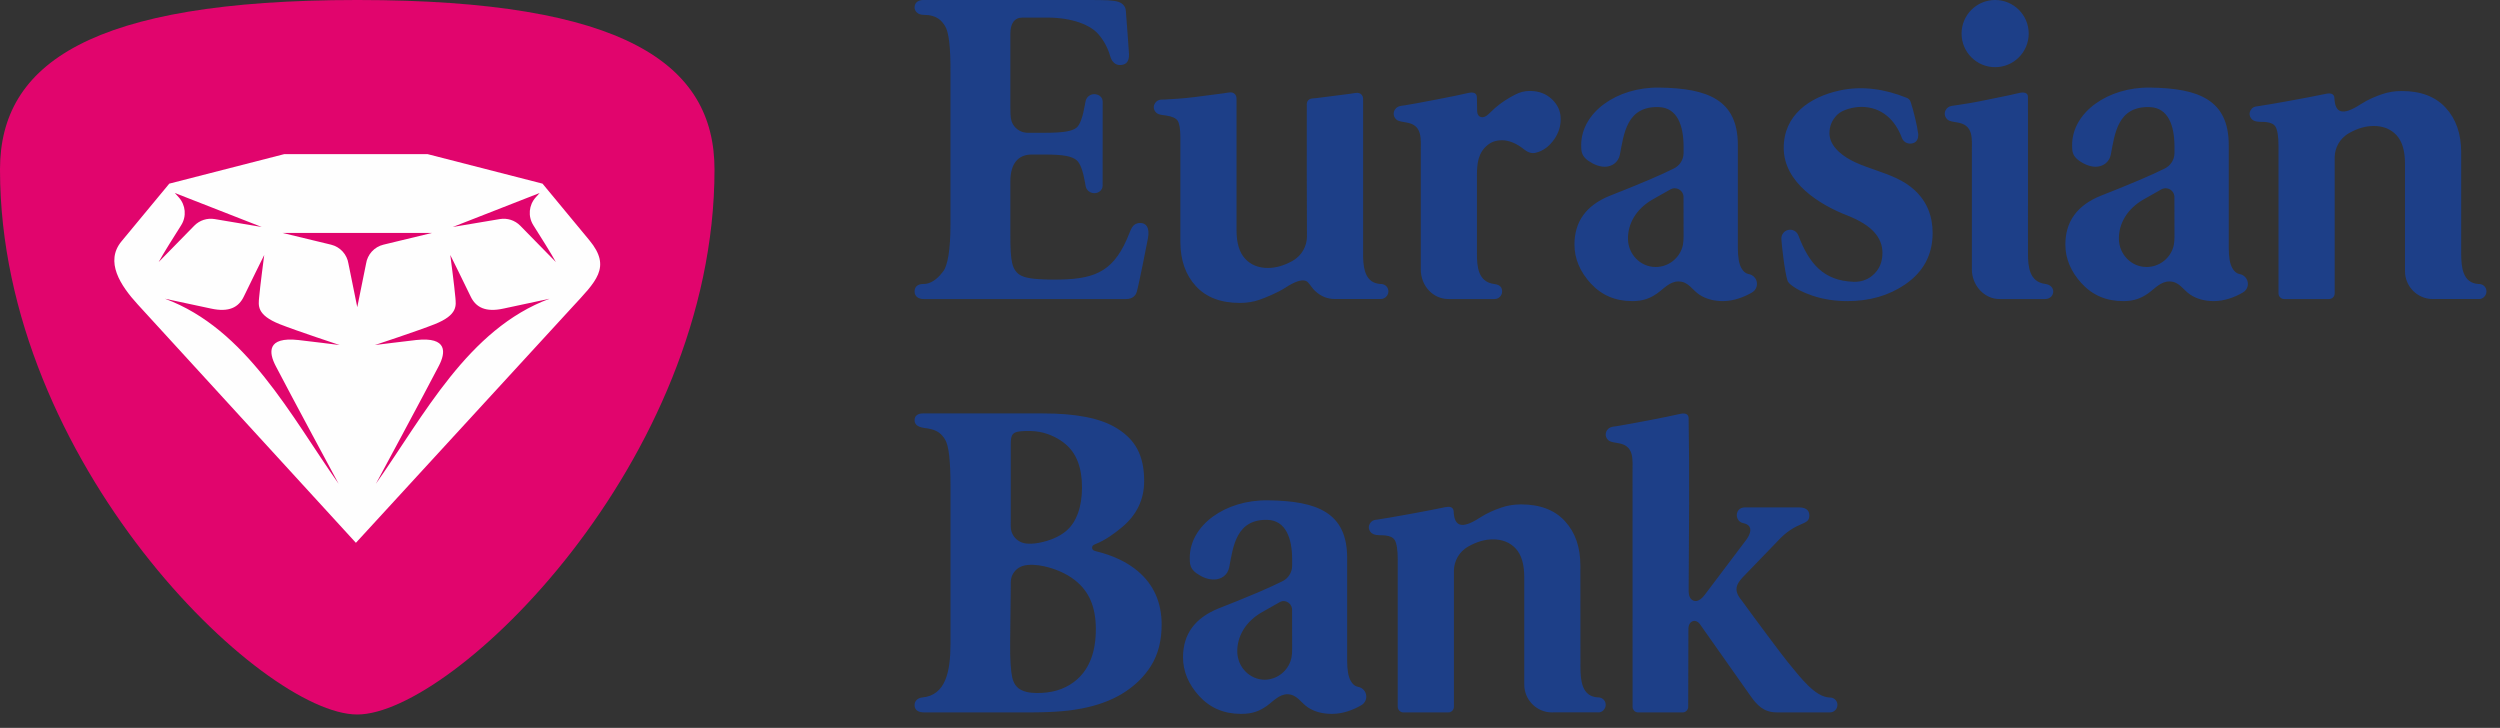
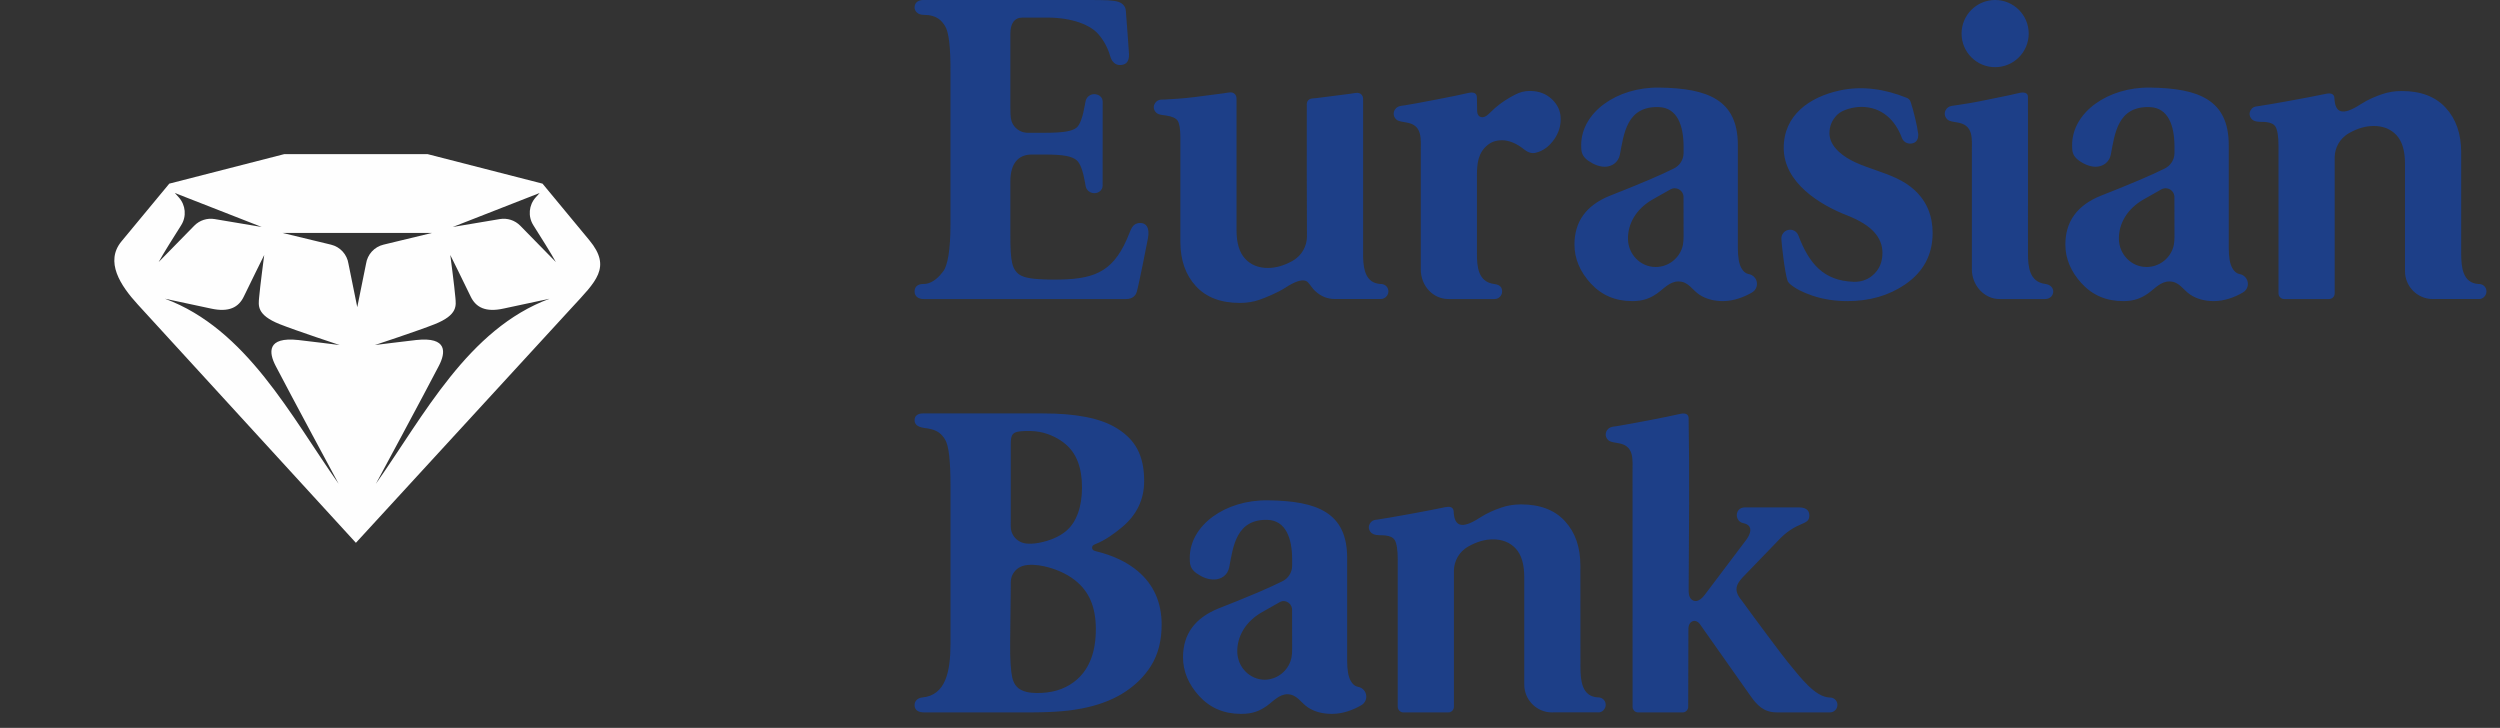
<svg xmlns="http://www.w3.org/2000/svg" width="158" height="46" viewBox="0 0 158 46" fill="none">
  <rect x="0" y="0" width="158" height="46" fill="#333333" stroke="none" />
  <g clip-path="url(#clip0_3869_6883)">
-     <path d="M22.539 0C5.682 0.006 0.019 4.043 0 10.681V10.747C0.02 29.209 16.541 45.156 22.578 45.156C28.619 45.156 45.157 29.19 45.157 10.715C45.157 4.056 39.503 0.006 22.618 3.1592e-05H22.539V0Z" fill="#E1056D" />
    <path d="M147.552 18.533V18.542C147.552 18.738 147.394 18.899 147.197 18.899H147.182H144.36H144.358C144.163 18.899 144.002 18.738 144.002 18.542V9.243C144.002 8.621 143.934 8.209 143.809 8.005C143.711 7.845 143.518 7.748 143.212 7.714C142.967 7.687 142.698 7.729 142.466 7.633C142.3 7.566 142.185 7.408 142.175 7.219C142.165 7.044 142.273 6.861 142.435 6.774C142.509 6.736 142.599 6.722 142.69 6.714C143.399 6.614 145.837 6.175 147.006 5.928C147.255 5.875 147.509 5.898 147.534 6.176C147.568 7.119 148.004 7.368 149.211 6.578C149.696 6.268 150.154 6.088 150.541 5.955C150.931 5.819 151.346 5.753 151.793 5.753C152.995 5.753 153.922 6.104 154.571 6.813C155.221 7.522 155.547 8.457 155.547 9.62V16.015C155.547 16.872 155.633 17.896 156.652 17.95H156.671C156.694 17.95 156.717 17.95 156.742 17.954L156.761 17.956L156.758 17.957C156.979 17.997 157.144 18.177 157.144 18.422C157.144 18.669 156.931 18.912 156.671 18.899L156.632 18.895H153.841C153.81 18.899 153.78 18.899 153.747 18.899C152.784 18.899 151.996 18.11 151.996 17.139V10.347C151.996 9.533 151.818 8.931 151.458 8.543C151.099 8.157 150.62 7.962 150.018 7.962C149.517 7.962 149.007 8.106 148.483 8.401C147.842 8.75 147.563 9.377 147.552 9.922V18.533L147.552 18.533ZM140.857 9.17V15.671C140.857 16.252 140.931 16.674 141.078 16.935C141.199 17.159 141.355 17.286 141.539 17.321C141.837 17.369 142.066 17.629 142.066 17.941C142.066 18.174 141.94 18.377 141.751 18.483V18.485C141.22 18.793 140.586 19.025 139.928 19.03C139.33 19.03 138.825 18.888 138.423 18.62C137.964 18.316 137.737 17.788 137.1 17.788C136.545 17.788 136.174 18.252 135.758 18.543C135.321 18.847 134.884 19.03 134.184 19.03C133.12 19.03 132.249 18.659 131.56 17.912C130.876 17.165 130.531 16.345 130.531 15.453C130.531 14 131.279 12.972 132.772 12.37C133.606 12.042 134.443 11.707 135.275 11.352C135.893 11.087 136.397 10.858 136.786 10.662L136.79 10.66C137.165 10.488 137.427 10.109 137.427 9.671V9.628V9.259C137.427 7.934 137.029 6.814 135.877 6.769C133.828 6.69 133.656 8.459 133.402 9.776C133.306 10.265 132.89 10.538 132.452 10.538C132.122 10.538 131.773 10.414 131.406 10.161C130.957 9.851 130.957 9.52 130.957 9.17C130.957 7.108 133.207 5.499 135.883 5.535C138.954 5.576 140.857 6.302 140.857 9.17V9.17ZM137.427 14.693L137.423 12.485L137.425 12.471V12.458C137.425 12.148 137.175 11.899 136.867 11.899C136.757 11.899 136.655 11.931 136.57 11.984L135.475 12.604C134.438 13.193 133.895 14.136 133.914 15.117C133.935 16.085 134.703 16.874 135.664 16.874C136.419 16.874 137.064 16.398 137.314 15.73C137.443 15.386 137.427 15.053 137.427 14.693V14.693ZM121.227 8.451C121.232 8.479 121.234 8.366 121.234 8.538C121.234 8.708 121.173 9.014 120.833 9.067C120.492 9.122 120.272 8.918 120.193 8.7C119.789 7.607 118.944 6.755 117.63 6.755C117.167 6.755 116.443 6.922 116.113 7.251C115.785 7.58 115.621 7.968 115.621 8.413C115.621 8.822 115.81 9.204 116.187 9.564C117.436 10.748 119.635 10.739 121.008 12.021C121.762 12.72 122.142 13.621 122.142 14.726C122.142 16.102 121.56 17.19 120.395 17.983C119.367 18.682 118.155 19.03 116.759 19.03C115.964 19.03 115.223 18.915 114.535 18.682C113.913 18.471 113.44 18.224 113.11 17.935V17.933C113.043 17.875 112.99 17.798 112.962 17.71C112.88 17.434 112.791 16.944 112.702 16.239C112.653 15.859 112.616 15.513 112.589 15.202C112.585 15.132 112.579 15.064 112.587 14.993C112.625 14.726 112.858 14.518 113.134 14.518C113.368 14.518 113.573 14.664 113.653 14.87C114.347 16.699 115.275 17.742 117.138 17.809C117.682 17.829 118.122 17.64 118.46 17.3C118.801 16.961 118.971 16.52 118.971 15.977C118.971 15.492 118.795 15.055 118.447 14.668C118.098 14.279 117.534 13.931 116.759 13.621C114.995 12.941 112.747 11.543 112.731 9.372C112.718 7.252 114.391 6.13 116.257 5.72C117.683 5.407 119.132 5.628 120.49 6.177C120.516 6.188 120.544 6.199 120.569 6.213C120.629 6.244 120.68 6.296 120.713 6.356C120.74 6.402 120.759 6.463 120.775 6.511C120.852 6.743 120.946 7.079 121.049 7.52C121.162 7.987 121.148 7.997 121.229 8.451H121.227H121.227ZM128.214 2.123C128.214 3.295 127.265 4.245 126.093 4.245C124.92 4.245 123.971 3.295 123.971 2.123C123.971 0.951 124.92 0 126.093 0C127.265 0 128.214 0.951 128.214 2.123V2.123ZM129.251 18.899C129.57 18.899 129.764 18.67 129.764 18.423C129.764 18.177 129.573 17.986 129.272 17.947C128.258 17.819 128.168 16.872 128.168 16.017C128.168 16.017 128.167 8.649 128.167 6.116C128.167 5.842 127.886 5.818 127.637 5.87C126.883 6.056 126.08 6.195 125.32 6.359C124.786 6.474 124.22 6.562 123.626 6.653C123.499 6.673 123.321 6.682 123.2 6.738C123.029 6.818 122.909 6.998 122.909 7.18C122.907 7.373 123.019 7.542 123.183 7.622C123.345 7.697 123.676 7.723 123.862 7.772C124.731 7.991 124.621 8.806 124.621 9.589V17.02C124.621 18.035 125.403 18.899 126.367 18.899C126.397 18.899 128.553 18.899 129.251 18.899L129.251 18.899ZM68.752 0C69.94 0 70.367 0.015 70.688 0.119C70.927 0.197 71.126 0.382 71.152 0.672C71.223 1.477 71.344 3.298 71.344 3.298C71.419 4.047 71.016 4.11 70.763 4.11C70.529 4.11 70.275 3.939 70.175 3.58C69.973 2.861 69.607 2.35 69.317 2.054C68.891 1.617 67.842 1.111 66.177 1.111H64.621C64.101 1.111 63.855 1.496 63.855 2.128V6.821C63.855 7.048 63.857 7.412 63.922 7.632C64.028 7.982 64.313 8.261 64.675 8.357C64.866 8.408 65.074 8.392 65.269 8.392H66.038C67.278 8.392 67.786 8.28 68.048 8.059C68.258 7.879 68.433 7.391 68.573 6.592C68.588 6.504 68.6 6.4 68.632 6.315C68.712 6.103 68.916 5.95 69.155 5.95C69.403 5.95 69.689 6.105 69.689 6.425L69.686 11.732C69.686 12.002 69.453 12.209 69.161 12.209C68.941 12.209 68.751 12.082 68.658 11.901C68.608 11.799 68.598 11.681 68.581 11.57C68.448 10.804 68.271 10.322 68.048 10.13C67.767 9.888 67.26 9.766 66.038 9.766H65.205C64.35 9.766 63.86 10.338 63.855 11.446C63.852 12.186 63.858 13.861 63.855 14.666C63.849 15.771 63.883 16.257 63.971 16.635C64.058 17.012 64.254 17.29 64.567 17.434C64.796 17.54 65.088 17.595 65.426 17.625C65.763 17.653 66.304 17.684 67.039 17.667C69.331 17.611 70.467 17.081 71.387 14.711C71.487 14.49 71.586 14.091 72.066 14.092C72.403 14.092 72.686 14.339 72.549 15.066C72.475 15.462 71.97 18.02 71.842 18.45C71.768 18.703 71.544 18.899 71.185 18.899C69.861 18.898 59.923 18.899 58.364 18.899C58.065 18.899 57.801 18.744 57.801 18.425C57.801 18.145 57.966 17.947 58.364 17.947C58.959 17.947 59.393 17.441 59.615 17.145C59.896 16.768 60.069 15.78 60.069 14.192V4.569C60.079 2.998 59.971 2.02 59.72 1.633C59.523 1.331 59.239 0.937 58.355 0.937C58.038 0.937 57.801 0.73 57.801 0.468C57.801 0.098 58.129 0 58.344 0H68.752L68.752 0ZM91.54 18.899C90.577 18.899 89.793 18.08 89.793 17.02V9.589C89.793 8.806 89.902 7.992 89.035 7.772C88.848 7.724 88.515 7.697 88.356 7.622C88.19 7.543 88.08 7.376 88.08 7.181C88.082 6.998 88.201 6.819 88.373 6.74C88.494 6.685 88.67 6.673 88.799 6.654C89.394 6.563 92.055 6.056 92.811 5.872C93.059 5.817 93.314 5.843 93.338 6.119C93.344 6.405 93.351 6.837 93.356 7.031C93.367 7.426 93.721 7.539 94.045 7.24C94.179 7.109 94.395 6.909 94.482 6.829C94.891 6.476 95.294 6.215 95.765 5.976C96.042 5.833 96.344 5.748 96.686 5.748C97.25 5.748 97.713 5.924 98.084 6.272C98.451 6.623 98.636 7.038 98.636 7.524C98.636 7.989 98.499 8.415 98.227 8.802C97.957 9.191 97.636 9.453 97.267 9.589C97.112 9.647 96.987 9.676 96.89 9.676C96.716 9.676 96.542 9.609 96.366 9.474C95.861 9.066 95.379 8.862 94.912 8.862C94.582 8.862 94.296 8.954 94.054 9.137C93.4 9.636 93.342 10.366 93.342 11.101V16.017C93.342 16.874 93.418 17.821 94.445 17.951C94.813 17.997 94.935 18.177 94.935 18.424C94.935 18.67 94.726 18.899 94.462 18.899H91.54H91.54ZM82.589 6.752C82.589 6.657 82.58 6.519 82.621 6.428C82.654 6.353 82.718 6.291 82.798 6.257C82.892 6.215 83.043 6.216 83.145 6.205C83.258 6.191 83.374 6.178 83.493 6.162C84.226 6.072 84.828 5.994 85.291 5.932C85.432 5.914 85.645 5.868 85.792 5.868C85.938 5.868 86.063 5.957 86.117 6.086C86.153 6.172 86.149 6.27 86.149 6.365V16.285C86.175 17.072 86.338 17.899 87.252 17.947H87.271C87.295 17.947 87.32 17.947 87.343 17.952H87.362L87.361 17.956C87.58 17.997 87.746 18.175 87.746 18.422C87.746 18.668 87.535 18.897 87.271 18.897L84.442 18.895C84.412 18.895 84.38 18.897 84.348 18.897C83.896 18.897 83.482 18.724 83.171 18.437C82.881 18.208 82.744 17.832 82.525 17.751C82.261 17.653 81.846 17.784 81.223 18.19C80.737 18.501 79.995 18.809 79.608 18.941C79.222 19.078 78.803 19.145 78.357 19.145C77.156 19.145 76.23 18.793 75.581 18.084C74.93 17.378 74.599 16.44 74.599 15.278V8.665C74.599 8.141 74.535 7.797 74.43 7.633C74.324 7.468 74.076 7.357 73.687 7.299C73.537 7.275 73.33 7.265 73.186 7.198C73.027 7.121 72.918 6.959 72.918 6.768C72.921 6.592 73.038 6.416 73.204 6.34C73.323 6.284 73.483 6.295 73.612 6.29C74.168 6.263 74.797 6.222 75.491 6.136C76.222 6.045 76.825 5.966 77.289 5.902C77.43 5.885 77.643 5.839 77.789 5.839C77.936 5.839 78.061 5.928 78.115 6.054C78.153 6.143 78.148 6.243 78.148 6.336V14.55C78.148 15.365 78.334 15.967 78.694 16.354C79.052 16.74 79.532 16.935 80.132 16.935C80.632 16.935 81.145 16.789 81.668 16.499C82.309 16.148 82.589 15.519 82.6 14.973C82.589 12.235 82.582 9.491 82.589 6.752H82.589ZM109.832 9.17V15.671C109.832 16.252 109.905 16.674 110.051 16.935C110.173 17.159 110.329 17.286 110.514 17.321C110.812 17.369 111.041 17.629 111.041 17.941C111.041 18.174 110.914 18.377 110.726 18.483V18.485C110.194 18.793 109.561 19.025 108.902 19.03C108.303 19.03 107.799 18.888 107.396 18.62C106.939 18.316 106.711 17.788 106.074 17.788C105.52 17.788 105.148 18.252 104.732 18.543C104.295 18.847 103.858 19.03 103.157 19.03C102.095 19.03 101.222 18.659 100.534 17.912C99.851 17.165 99.506 16.345 99.506 15.453C99.506 14 100.253 12.972 101.746 12.37C102.58 12.042 103.418 11.708 104.25 11.352C104.867 11.087 105.372 10.858 105.761 10.662L105.765 10.66C106.14 10.488 106.402 10.109 106.402 9.671V9.628V9.259C106.402 7.934 106.003 6.814 104.852 6.769C102.802 6.69 102.631 8.459 102.376 9.776C102.28 10.265 101.864 10.538 101.427 10.538C101.096 10.538 100.748 10.414 100.38 10.161C99.931 9.851 99.931 9.52 99.931 9.17C99.931 7.108 102.18 5.499 104.858 5.535C107.928 5.576 109.832 6.302 109.832 9.17L109.832 9.17ZM106.402 14.693L106.398 12.485L106.4 12.471V12.458C106.4 12.148 106.15 11.899 105.842 11.899C105.732 11.899 105.63 11.931 105.546 11.984L104.449 12.604C103.412 13.193 102.868 14.136 102.888 15.117C102.909 16.085 103.678 16.874 104.638 16.874C105.393 16.874 106.038 16.398 106.288 15.73C106.417 15.386 106.402 15.053 106.402 14.694L106.402 14.693ZM103.176 29.839C103.176 29.062 103.284 28.256 102.425 28.039C102.241 27.99 101.912 27.965 101.752 27.89C101.588 27.811 101.479 27.643 101.481 27.453C101.481 27.272 101.6 27.095 101.769 27.016C101.888 26.961 102.063 26.951 102.19 26.931C102.78 26.841 105.45 26.338 106.196 26.156C106.443 26.102 106.695 26.127 106.72 26.4C106.784 29.974 106.742 33.773 106.722 37.357C106.73 37.769 106.884 37.909 107.044 37.966C107.251 38.037 107.5 37.925 107.775 37.546C108.625 36.422 109.472 35.298 110.321 34.173C110.604 33.82 110.881 33.204 110.17 33.061C109.609 32.948 109.623 32.068 110.276 32.068H113.697C114.189 32.068 114.35 32.298 114.35 32.572C114.35 33.283 113.56 32.842 112.284 34.264L110.322 36.296C109.737 36.878 109.504 37.266 110.076 37.948C110.962 39.173 112.606 41.376 112.977 41.83C113.811 42.846 114.71 44.054 115.646 44.085H115.663C115.686 44.085 115.709 44.087 115.732 44.089L115.751 44.092V44.093C115.963 44.135 116.125 44.311 116.125 44.555C116.125 44.799 115.925 45.022 115.666 45.022H112.285C111.458 45.022 111.034 44.555 110.617 43.962L107.475 39.504C107.218 39.077 106.713 39.187 106.708 39.746C106.701 41.387 106.694 43.025 106.694 44.662V44.672C106.694 44.865 106.538 45.025 106.341 45.025L106.33 45.023V45.025H103.533H103.528C103.336 45.025 103.179 44.867 103.179 44.672L103.18 44.662H103.179C103.179 39.794 103.176 34.709 103.176 29.839L103.176 29.839ZM91.887 44.659V44.668C91.887 44.864 91.73 45.025 91.533 45.025H91.518H88.696H88.694C88.499 45.025 88.337 44.864 88.337 44.668V35.369C88.337 34.746 88.27 34.335 88.146 34.13C88.047 33.971 87.855 33.875 87.548 33.84C87.304 33.813 87.034 33.856 86.802 33.76C86.636 33.692 86.52 33.534 86.51 33.346C86.501 33.17 86.609 32.988 86.77 32.901C86.846 32.862 86.937 32.848 87.027 32.841C87.735 32.741 90.173 32.302 91.342 32.053C91.592 32.001 91.845 32.024 91.87 32.302C91.905 33.245 92.34 33.493 93.547 32.705C94.031 32.394 94.491 32.215 94.877 32.081C95.266 31.946 95.681 31.878 96.128 31.878C97.332 31.878 98.258 32.23 98.906 32.939C99.557 33.647 99.88 34.583 99.88 35.746C99.88 37.153 99.884 42.141 99.884 42.141C99.884 42.998 99.969 44.021 100.987 44.075H101.007C101.03 44.075 101.053 44.075 101.077 44.079L101.097 44.081L101.095 44.083C101.315 44.124 101.48 44.303 101.48 44.547C101.48 44.795 101.266 45.038 101.007 45.024L100.968 45.021H98.176C98.146 45.024 98.115 45.024 98.082 45.024C97.12 45.024 96.333 44.235 96.333 43.265V36.474C96.333 35.659 96.153 35.057 95.794 34.67C95.436 34.283 94.957 34.088 94.353 34.088C93.854 34.088 93.343 34.233 92.819 34.527C92.178 34.875 91.899 35.503 91.887 36.048V44.659L91.887 44.659ZM65.657 34.307C66.348 34.175 66.93 33.93 67.365 33.571C68.046 33.008 68.383 32.013 68.383 30.806C68.383 29.56 68.034 28.647 67.336 28.064C66.922 27.716 66.362 27.424 65.702 27.296C65.314 27.225 64.918 27.225 64.525 27.255C63.861 27.308 63.88 27.617 63.88 28.261V32.885C63.88 33.112 63.857 33.368 63.924 33.589C64.031 33.94 64.316 34.22 64.678 34.317C64.98 34.396 65.349 34.362 65.657 34.307L65.657 34.307ZM65.848 43.79C66.735 43.748 67.501 43.456 68.093 42.919C68.867 42.219 69.257 41.169 69.257 39.768C69.257 38.328 68.818 37.362 67.933 36.666C67.403 36.251 66.726 35.953 65.975 35.785C65.578 35.696 64.999 35.644 64.616 35.774C64.281 35.888 64.018 36.162 63.921 36.505C63.867 36.693 63.88 36.889 63.88 37.081L63.842 40.582C63.828 41.689 63.887 42.441 63.973 42.817C64.059 43.196 64.254 43.476 64.569 43.621C64.968 43.806 65.416 43.811 65.848 43.791V43.79ZM65.896 26.128C67.99 26.128 69.542 26.418 70.593 27.071C71.171 27.43 71.608 27.864 71.889 28.4C72.17 28.934 72.311 29.601 72.311 30.399C72.311 31.566 71.846 32.541 70.915 33.317C70.4 33.743 69.835 34.153 69.201 34.4C69.097 34.441 69.02 34.496 69.02 34.611C69.02 34.781 69.178 34.819 69.31 34.85C70.351 35.107 71.224 35.519 71.904 36.091C72.914 36.941 73.416 38.074 73.416 39.477C73.416 40.488 73.194 41.355 72.748 42.074C72.301 42.794 71.671 43.397 70.855 43.883C70.159 44.291 69.334 44.589 68.383 44.774C67.682 44.909 66.805 45.025 64.917 45.025C62.959 45.025 58.529 45.025 58.361 45.023C58.181 45.023 57.803 44.954 57.8 44.575C57.799 44.251 58.05 44.102 58.293 44.079C59.763 43.941 60.071 42.457 60.071 40.676V30.714C60.071 29.138 59.97 28.151 59.72 27.762C59.524 27.461 59.285 27.173 58.605 27.074C58.339 27.036 57.803 26.998 57.803 26.561C57.803 26.121 58.251 26.128 58.359 26.128C59.654 26.128 62.69 26.124 64.666 26.128H65.896ZM85.14 35.256V41.757C85.14 42.338 85.213 42.76 85.36 43.021C85.481 43.245 85.637 43.371 85.823 43.407C86.12 43.454 86.35 43.715 86.35 44.026C86.35 44.259 86.222 44.463 86.034 44.569V44.571C85.502 44.879 84.869 45.111 84.21 45.116C83.611 45.116 83.108 44.974 82.704 44.706C82.247 44.402 82.02 43.874 81.382 43.874C80.828 43.874 80.456 44.338 80.041 44.629C79.603 44.933 79.166 45.116 78.466 45.116C77.404 45.116 76.531 44.744 75.842 43.998C75.159 43.25 74.814 42.431 74.814 41.539C74.814 40.086 75.561 39.058 77.055 38.455C77.888 38.128 78.726 37.793 79.558 37.438C80.175 37.172 80.68 36.944 81.069 36.748L81.073 36.746C81.449 36.574 81.71 36.195 81.71 35.756V35.714V35.344C81.71 34.02 81.311 32.9 80.161 32.855C78.11 32.776 77.939 34.545 77.684 35.862C77.588 36.351 77.173 36.624 76.736 36.624C76.404 36.624 76.056 36.499 75.688 36.247C75.24 35.937 75.24 35.606 75.24 35.256C75.24 33.194 77.488 31.584 80.166 31.621C83.237 31.662 85.14 32.388 85.14 35.256L85.14 35.256ZM81.71 40.779L81.706 38.571L81.708 38.557V38.544C81.708 38.234 81.458 37.985 81.15 37.985C81.04 37.985 80.938 38.016 80.854 38.07L79.757 38.69C78.72 39.279 78.177 40.222 78.196 41.202C78.218 42.171 78.986 42.96 79.947 42.96C80.701 42.96 81.346 42.484 81.596 41.816C81.725 41.472 81.71 41.139 81.71 40.779L81.71 40.779ZM85.093 35.256V41.757C85.093 42.338 85.166 42.76 85.313 43.021C85.434 43.245 85.59 43.371 85.776 43.407C86.073 43.454 86.302 43.715 86.302 44.026C86.302 44.259 86.175 44.463 85.987 44.569V44.571C85.456 44.879 84.822 45.111 84.164 45.116C83.564 45.116 83.061 44.974 82.658 44.706C82.201 44.402 81.973 43.874 81.335 43.874C80.781 43.874 80.409 44.338 79.994 44.629C79.556 44.933 79.12 45.116 78.419 45.116C77.357 45.116 76.484 44.744 75.795 43.998C75.112 43.25 74.767 42.431 74.767 41.539C74.767 40.086 75.514 39.058 77.008 38.455C77.841 38.128 78.679 37.793 79.511 37.438C80.129 37.172 80.633 36.944 81.022 36.748L81.026 36.746C81.402 36.574 81.663 36.195 81.663 35.756V35.714V35.344C81.663 34.02 81.264 32.9 80.114 32.855C78.063 32.776 77.892 34.545 77.638 35.862C77.541 36.351 77.126 36.624 76.689 36.624C76.357 36.624 76.009 36.499 75.641 36.247C75.193 35.937 75.193 35.606 75.193 35.256C75.193 33.194 77.441 31.584 80.119 31.621C83.19 31.662 85.093 32.388 85.093 35.256L85.093 35.256ZM81.663 40.779L81.659 38.571L81.661 38.557V38.544C81.661 38.234 81.411 37.985 81.103 37.985C80.993 37.985 80.891 38.016 80.807 38.07L79.71 38.69C78.673 39.279 78.13 40.222 78.15 41.202C78.171 42.171 78.939 42.96 79.9 42.96C80.654 42.96 81.299 42.484 81.549 41.816C81.678 41.472 81.663 41.139 81.663 40.779L81.663 40.779Z" fill="#1D3F88" />
    <path fill-rule="evenodd" clip-rule="evenodd" d="M8.714 19.251C7.595 18.032 6.623 16.53 7.678 15.254C8.792 13.91 9.585 12.951 10.699 11.606L17.965 9.741H27.023L34.287 11.606L37.25 15.186C38.674 16.907 37.654 17.792 36.141 19.44C31.252 24.764 22.493 34.306 22.493 34.306L8.714 19.251ZM34.733 18.879C34.733 18.879 32.802 19.288 31.816 19.503C30.682 19.751 30.07 19.422 29.744 18.736C29.43 18.077 28.458 16.116 28.458 16.116C28.458 16.116 28.724 18.125 28.779 18.797C28.82 19.295 28.956 19.898 27.476 20.488C26.433 20.903 23.691 21.807 23.691 21.807C23.691 21.807 25.755 21.548 26.296 21.49C28.322 21.269 28.159 22.302 27.742 23.11C26.859 24.82 23.755 30.578 23.755 30.578C26.788 26.269 29.579 20.79 34.733 18.879V18.879ZM21.402 30.578C21.402 30.578 18.298 24.82 17.414 23.11C16.997 22.302 16.834 21.269 18.861 21.49C19.402 21.548 21.465 21.807 21.465 21.807C21.465 21.807 18.724 20.903 17.68 20.488C16.201 19.898 16.336 19.296 16.377 18.797C16.433 18.125 16.699 16.116 16.699 16.116C16.699 16.116 15.726 18.077 15.412 18.736C15.086 19.422 14.475 19.751 13.341 19.503C12.354 19.288 10.424 18.879 10.424 18.879C15.578 20.79 18.369 26.269 21.402 30.578L21.402 30.578ZM17.855 14.722L20.919 15.462C21.499 15.601 21.935 16.079 22.023 16.67L22.579 19.413L23.134 16.67C23.221 16.079 23.657 15.601 24.238 15.462L27.302 14.722H17.855ZM28.616 14.345L31.591 13.845C32.063 13.766 32.543 13.922 32.879 14.263L35.13 16.561C34.841 16.035 34.192 14.998 33.707 14.234C33.356 13.679 33.418 12.96 33.859 12.472L34.106 12.197L28.616 14.345L28.616 14.345ZM16.54 14.345L13.565 13.845C13.094 13.766 12.614 13.922 12.278 14.263L10.027 16.561C10.315 16.035 10.965 14.998 11.45 14.234C11.802 13.679 11.738 12.96 11.298 12.472L11.05 12.197L16.54 14.345V14.345Z" fill="#FEFEFE" />
  </g>
  <defs>
    <clipPath id="clip0_3869_6883">
      <rect width="157.143" height="45.156" fill="white" />
    </clipPath>
  </defs>
</svg>